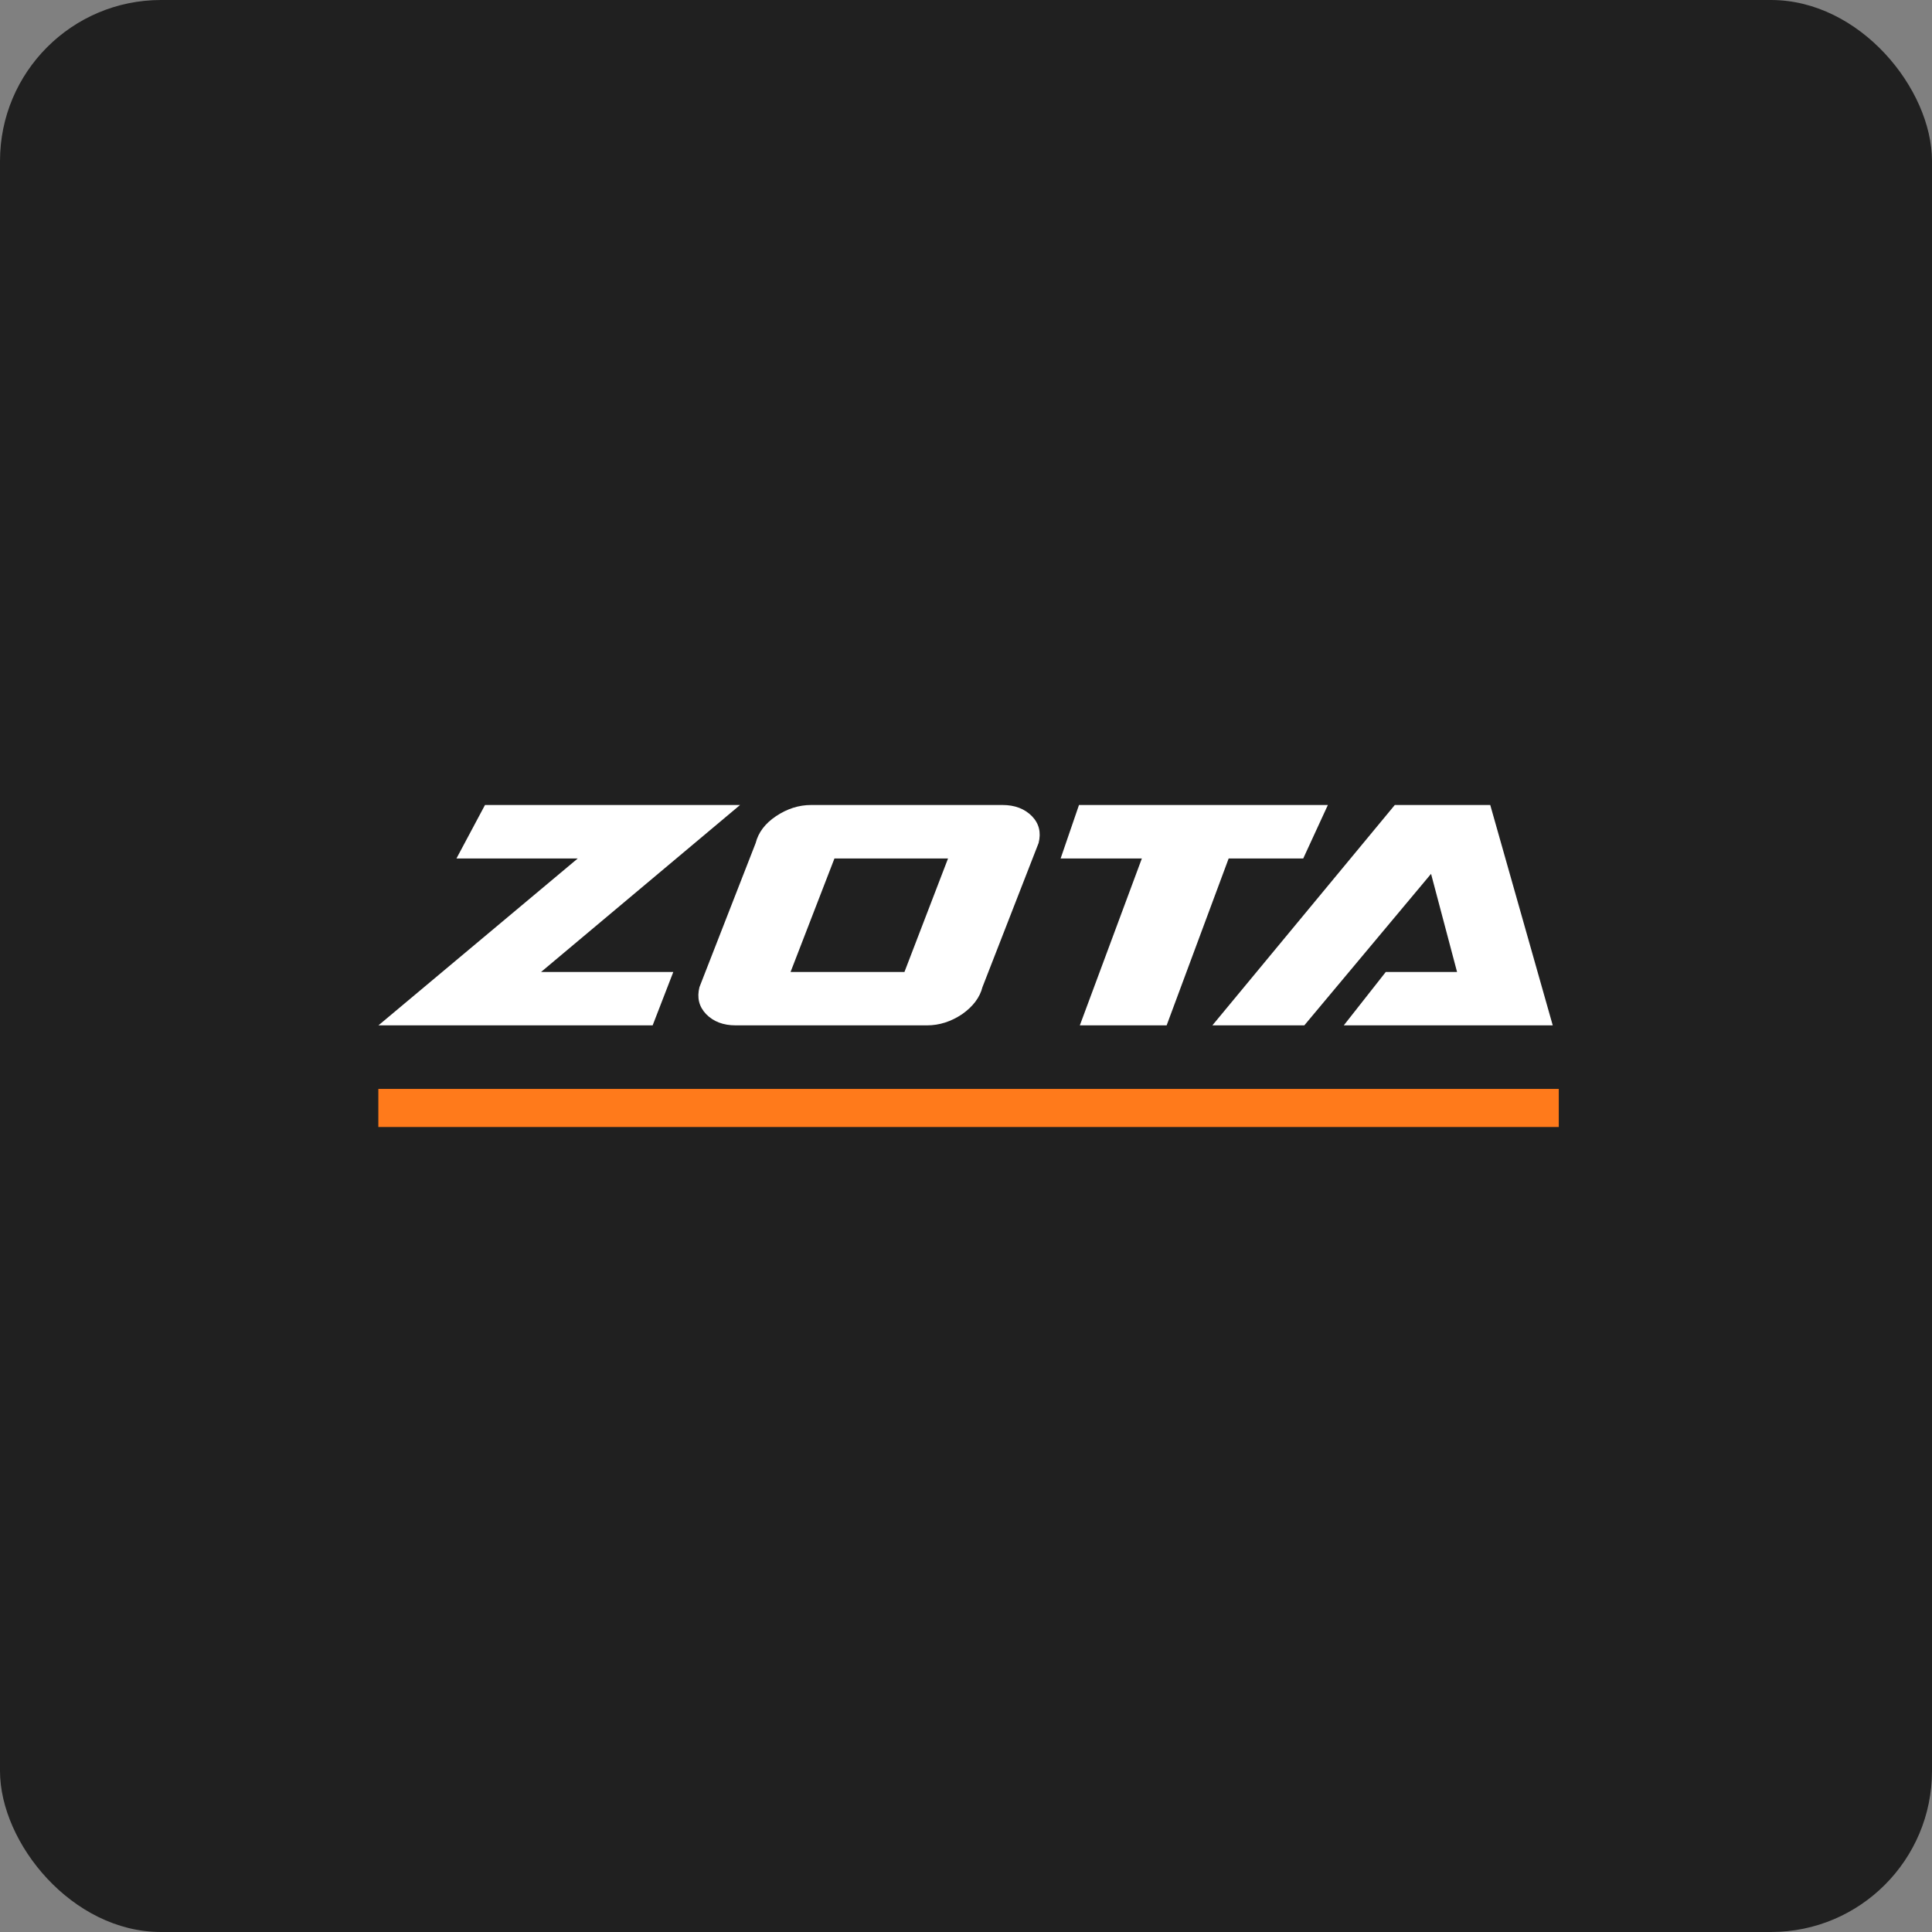
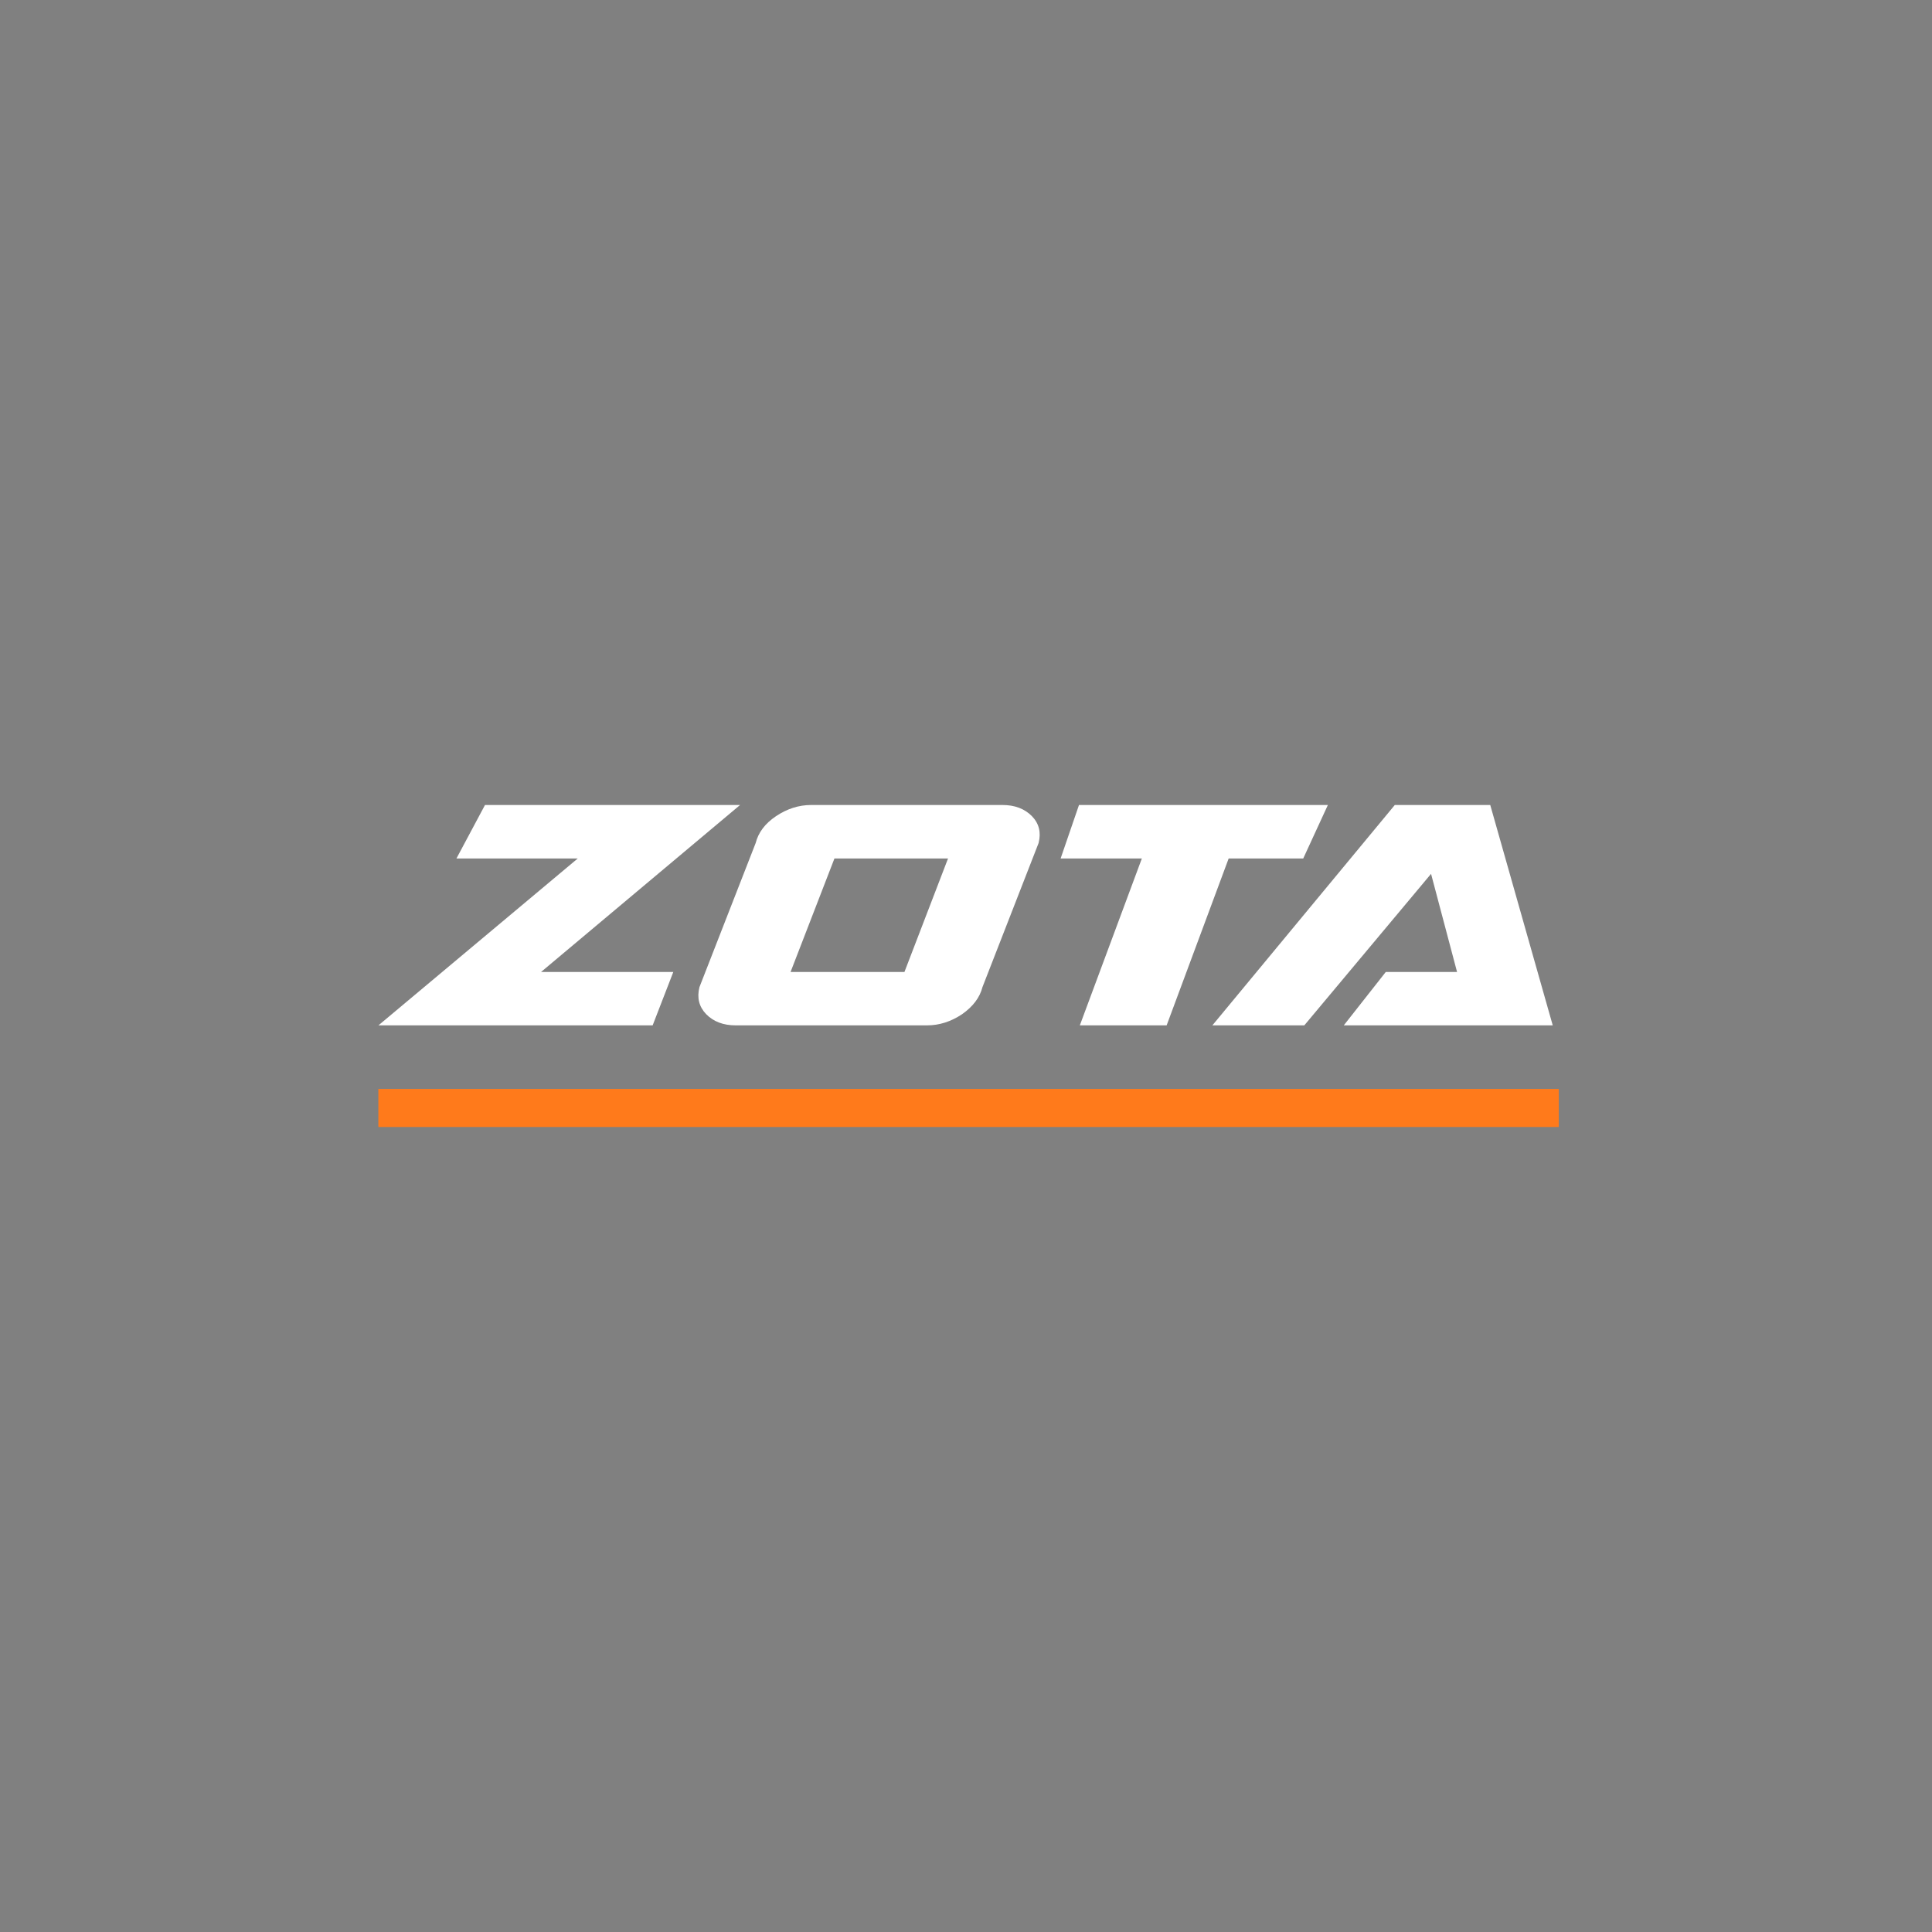
<svg xmlns="http://www.w3.org/2000/svg" width="240" height="240" viewBox="0 0 240 240" fill="none">
  <rect x="0" y="0" width="240" height="240" fill="#808080" stroke="none" />
-   <rect width="240" height="240" rx="20" fill="#202020" />
  <path d="M112.353 120.742H98.206L103.659 106.641H117.769L112.353 120.742ZM166.929 127.374L172.146 120.742H181.001L177.771 108.551L162.026 127.374H150.606L173.267 100H185.124L192.887 127.374H166.929ZM134.14 127.374L141.846 106.641H131.755L134.036 100H164.953L161.893 106.641H152.629L144.924 127.374H134.14ZM81.074 127.374H47.012L71.772 106.641H56.703L60.247 100H91.934L67.212 120.742H83.64L81.074 127.374ZM128.192 101.387C127.28 100.466 126.064 100 124.534 100H100.761C99.232 100 97.778 100.466 96.4 101.387C95.041 102.299 94.205 103.411 93.873 104.722L86.889 122.623C86.557 123.943 86.832 125.055 87.725 125.986C88.628 126.908 89.854 127.374 91.383 127.374H115.156C116.686 127.374 118.139 126.908 119.517 125.986C120.866 125.036 121.712 123.925 122.045 122.623L129.019 104.722C129.351 103.411 129.075 102.299 128.192 101.387Z" fill="white" />
  <path d="M193.636 140H47V135.27H193.636V140Z" fill="#FF7A1B" />
</svg>